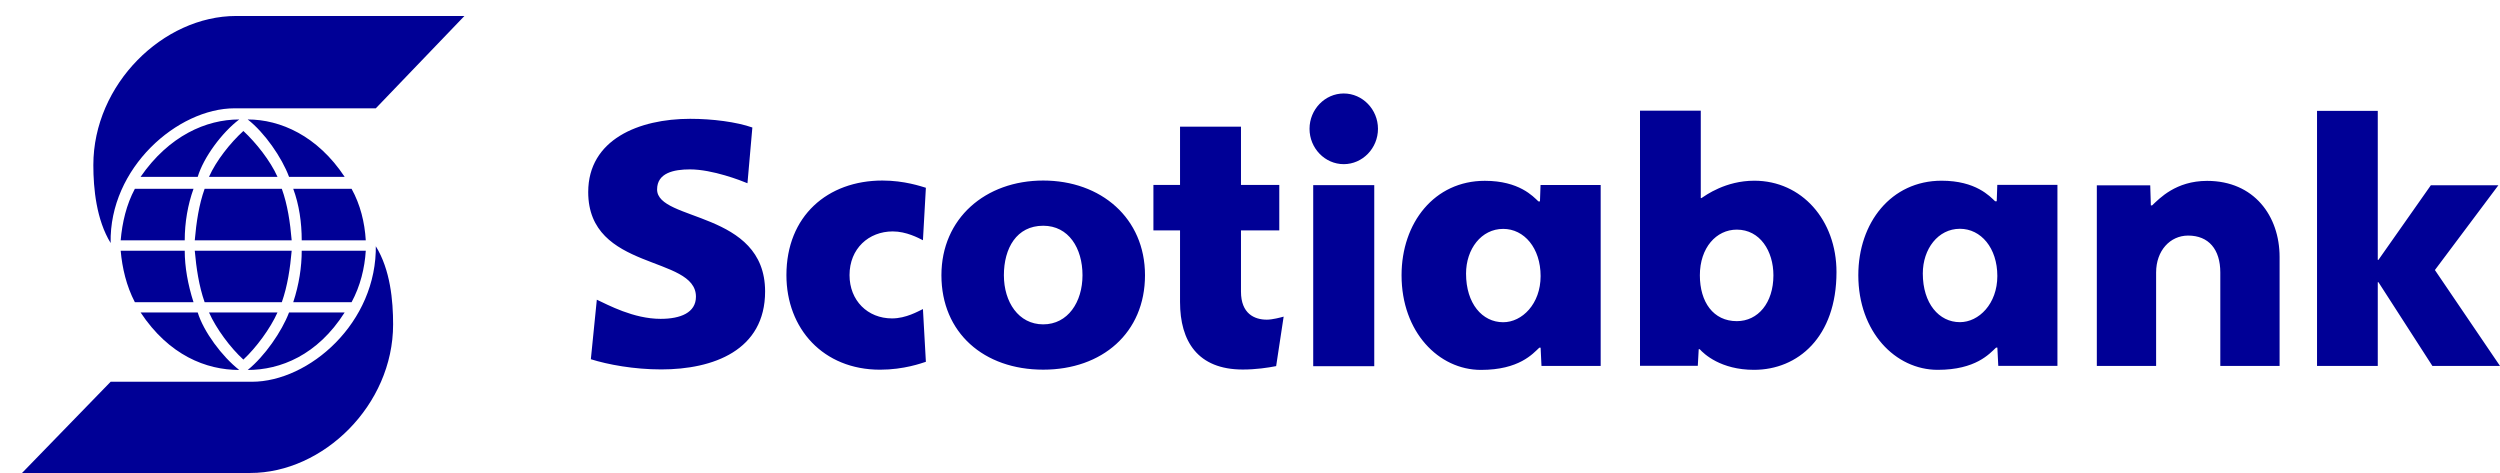
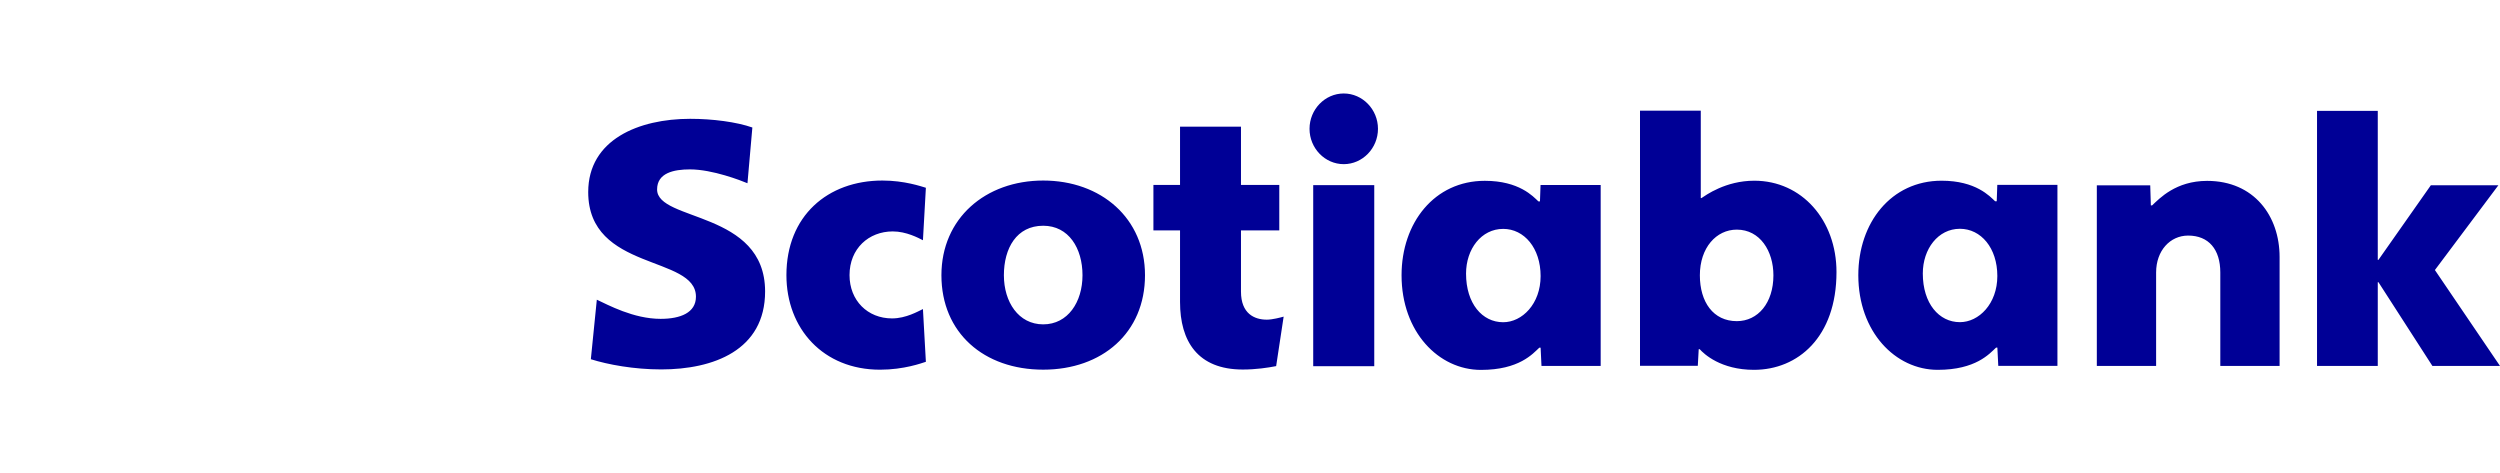
<svg xmlns="http://www.w3.org/2000/svg" width="74" height="14" viewBox="0 0 74 14" fill="none">
-   <path fill-rule="evenodd" clip-rule="evenodd" d="M3.275 7.194C2.854 6.506 2.763 5.589 2.763 4.886C2.763 2.493 4.832 0.473 6.989 0.473H13.747L11.124 3.206H6.943C5.262 3.206 3.229 4.966 3.275 7.194ZM5.852 5.235C6.025 4.659 6.569 3.923 7.081 3.536C6.103 3.536 5.002 4.018 4.161 5.235H5.852ZM7.204 3.877C6.82 4.226 6.4 4.754 6.186 5.235H8.214C7.999 4.754 7.579 4.226 7.204 3.877ZM3.992 5.589C3.741 6.057 3.618 6.585 3.572 7.114H5.468C5.468 6.585 5.559 6.057 5.728 5.589H3.992ZM6.057 5.589C5.888 6.057 5.811 6.585 5.765 7.114H8.634C8.589 6.585 8.511 6.057 8.342 5.589H6.057ZM10.202 5.235C9.397 4.018 8.296 3.536 7.332 3.536C7.83 3.923 8.342 4.659 8.556 5.235H10.202ZM8.68 5.589C8.854 6.057 8.931 6.585 8.931 7.114H10.827C10.795 6.585 10.667 6.057 10.407 5.589H8.68ZM4.161 9.248C5.002 10.517 6.103 10.951 7.081 10.951C6.569 10.55 6.025 9.814 5.852 9.248H4.161ZM7.204 10.644C7.579 10.295 7.999 9.729 8.214 9.248H6.186C6.4 9.729 6.82 10.295 7.204 10.644ZM5.728 8.945C5.559 8.417 5.468 7.897 5.468 7.421H3.572C3.618 7.935 3.741 8.464 3.992 8.945H5.728ZM8.342 8.945C8.511 8.464 8.589 7.935 8.634 7.421H5.765C5.811 7.935 5.888 8.464 6.057 8.945H8.342ZM8.556 9.248C8.342 9.814 7.83 10.55 7.332 10.951C8.296 10.951 9.397 10.517 10.202 9.248H8.556ZM10.407 8.945C10.667 8.464 10.795 7.935 10.827 7.421H8.931C8.931 7.897 8.854 8.417 8.68 8.945H10.407ZM11.124 7.241C11.17 9.554 9.146 11.3 7.455 11.3H3.275L0.652 14H7.41C9.566 14 11.636 11.995 11.636 9.602C11.636 8.898 11.554 7.982 11.124 7.289V7.241Z" fill="#000096" />
  <path fill-rule="evenodd" clip-rule="evenodd" d="M30.879 10.942C29.123 10.942 27.866 9.852 27.866 8.147C27.866 6.463 29.169 5.344 30.879 5.344C32.59 5.344 33.892 6.456 33.892 8.147C33.892 9.852 32.624 10.942 30.879 10.942ZM60.9 5.473V10.829H59.149L59.122 10.289H59.084C58.889 10.47 58.485 10.947 57.356 10.947C56.103 10.947 55.006 9.823 55.006 8.146C55.006 6.59 55.979 5.349 57.471 5.349C58.486 5.349 58.9 5.811 59.056 5.958H59.103L59.12 5.473H60.9ZM47.38 5.476V10.832H45.628L45.602 10.291H45.564C45.37 10.472 44.966 10.949 43.836 10.949C42.583 10.949 41.486 9.825 41.486 8.149C41.486 6.593 42.459 5.352 43.951 5.352C44.966 5.352 45.381 5.814 45.536 5.961H45.583L45.6 5.476H47.38ZM38.871 10.839H40.678V5.48H38.871V10.839ZM48.544 10.827V3.275H50.343V5.863H50.363C50.49 5.781 51.073 5.349 51.928 5.349C53.331 5.349 54.36 6.513 54.36 8.053C54.36 9.978 53.218 10.947 51.917 10.947C50.933 10.947 50.434 10.474 50.311 10.336H50.282L50.255 10.827H48.544ZM30.879 9.601C31.611 9.601 32.042 8.938 32.042 8.147C32.042 7.346 31.632 6.682 30.879 6.682C30.092 6.682 29.715 7.346 29.715 8.147C29.715 8.938 30.147 9.601 30.879 9.601ZM37.996 9.372C37.908 9.397 37.664 9.462 37.498 9.462C37.132 9.462 36.733 9.286 36.733 8.631V6.82H37.867V5.474H36.733V3.749H34.929V5.474H34.141V6.82H34.929V8.938C34.929 10.103 35.453 10.938 36.787 10.938C37.174 10.938 37.529 10.885 37.774 10.837L37.996 9.372ZM17.489 10.633C17.993 10.791 18.76 10.935 19.573 10.935C21.111 10.935 22.647 10.372 22.647 8.627C22.647 6.231 19.45 6.563 19.45 5.608C19.45 5.119 19.942 5.014 20.423 5.014C21.091 5.014 21.936 5.345 22.125 5.424L22.27 3.774C21.803 3.61 21.095 3.517 20.429 3.517C18.91 3.517 17.411 4.13 17.411 5.685C17.411 8.038 20.6 7.547 20.6 8.782C20.6 9.257 20.141 9.438 19.555 9.438C18.75 9.438 17.993 9.022 17.666 8.871L17.489 10.633ZM56.915 8.096C56.915 8.982 57.394 9.536 58.013 9.536C58.574 9.536 59.121 8.993 59.121 8.17C59.121 7.34 58.637 6.772 58.013 6.772C57.368 6.772 56.915 7.367 56.915 8.096ZM43.395 8.099C43.395 8.985 43.874 9.538 44.494 9.538C45.054 9.538 45.602 8.996 45.602 8.172C45.602 7.343 45.117 6.775 44.494 6.775C43.848 6.775 43.395 7.37 43.395 8.099ZM27.406 5.558C27.271 5.519 26.776 5.344 26.12 5.344C24.496 5.344 23.278 6.394 23.278 8.143C23.278 9.733 24.371 10.943 26.048 10.943C26.761 10.943 27.286 10.747 27.406 10.709L27.319 9.148C27.18 9.213 26.819 9.425 26.405 9.425C25.678 9.425 25.146 8.893 25.146 8.143C25.146 7.357 25.715 6.85 26.426 6.85C26.827 6.85 27.185 7.043 27.319 7.111L27.406 5.558ZM68.584 10.832H70.382V8.353H70.402L71.999 10.832H74L72.073 7.993L73.952 5.484H71.953L70.402 7.692H70.382V3.281H68.584V10.832ZM62.066 10.832H63.821V8.065C63.821 7.417 64.237 6.973 64.769 6.973C65.376 6.973 65.721 7.381 65.721 8.065V10.832H67.476V7.607C67.476 6.393 66.72 5.354 65.331 5.354C64.404 5.354 63.922 5.874 63.702 6.08H63.665L63.647 5.486H62.066V10.832ZM39.775 2.767C39.218 2.767 38.762 3.239 38.762 3.813C38.762 4.388 39.218 4.859 39.775 4.859C40.331 4.859 40.788 4.388 40.788 3.813C40.788 3.239 40.331 2.767 39.775 2.767ZM52.493 8.149C52.493 7.433 52.098 6.797 51.409 6.797C50.803 6.797 50.316 7.331 50.316 8.149C50.316 8.942 50.715 9.506 51.409 9.506C52.036 9.506 52.493 8.968 52.493 8.149Z" fill="#000096" />
</svg>